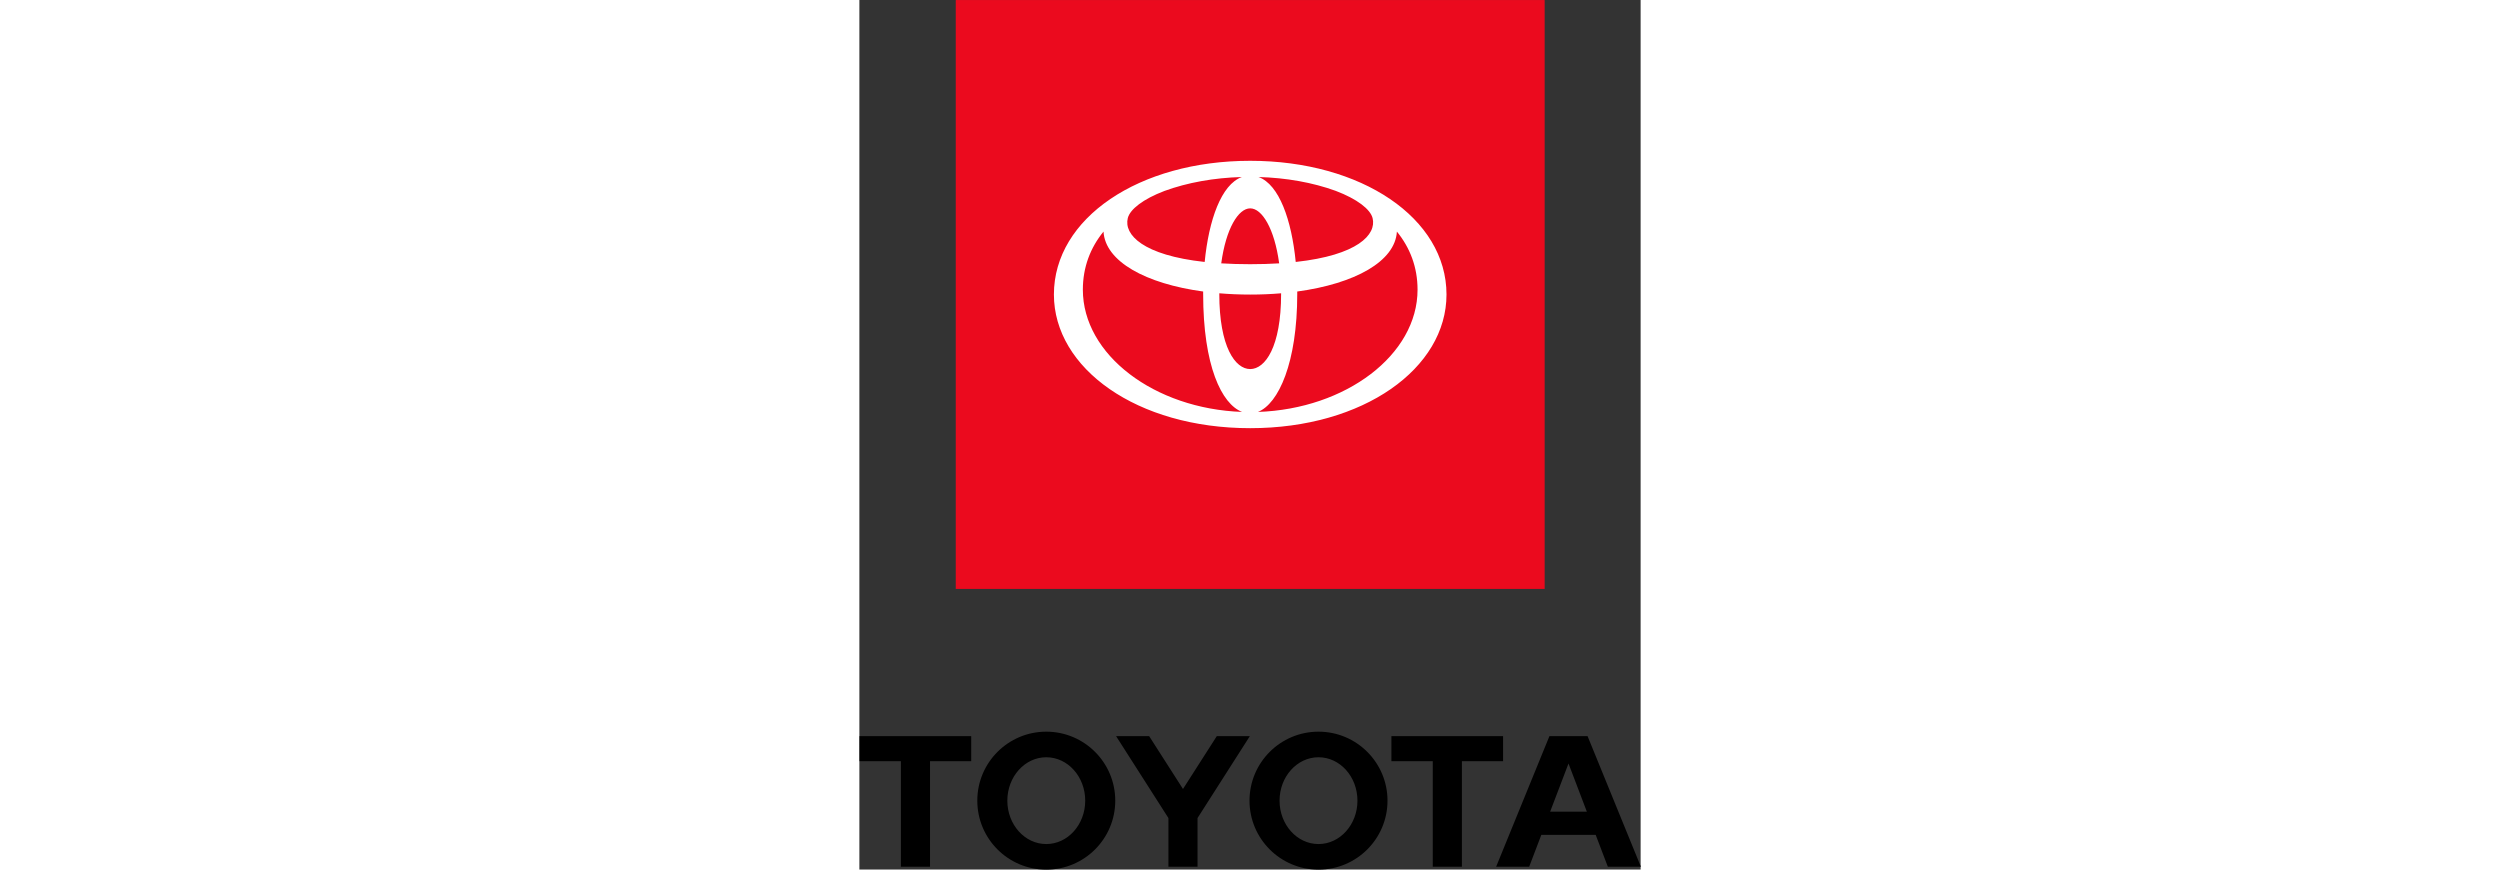
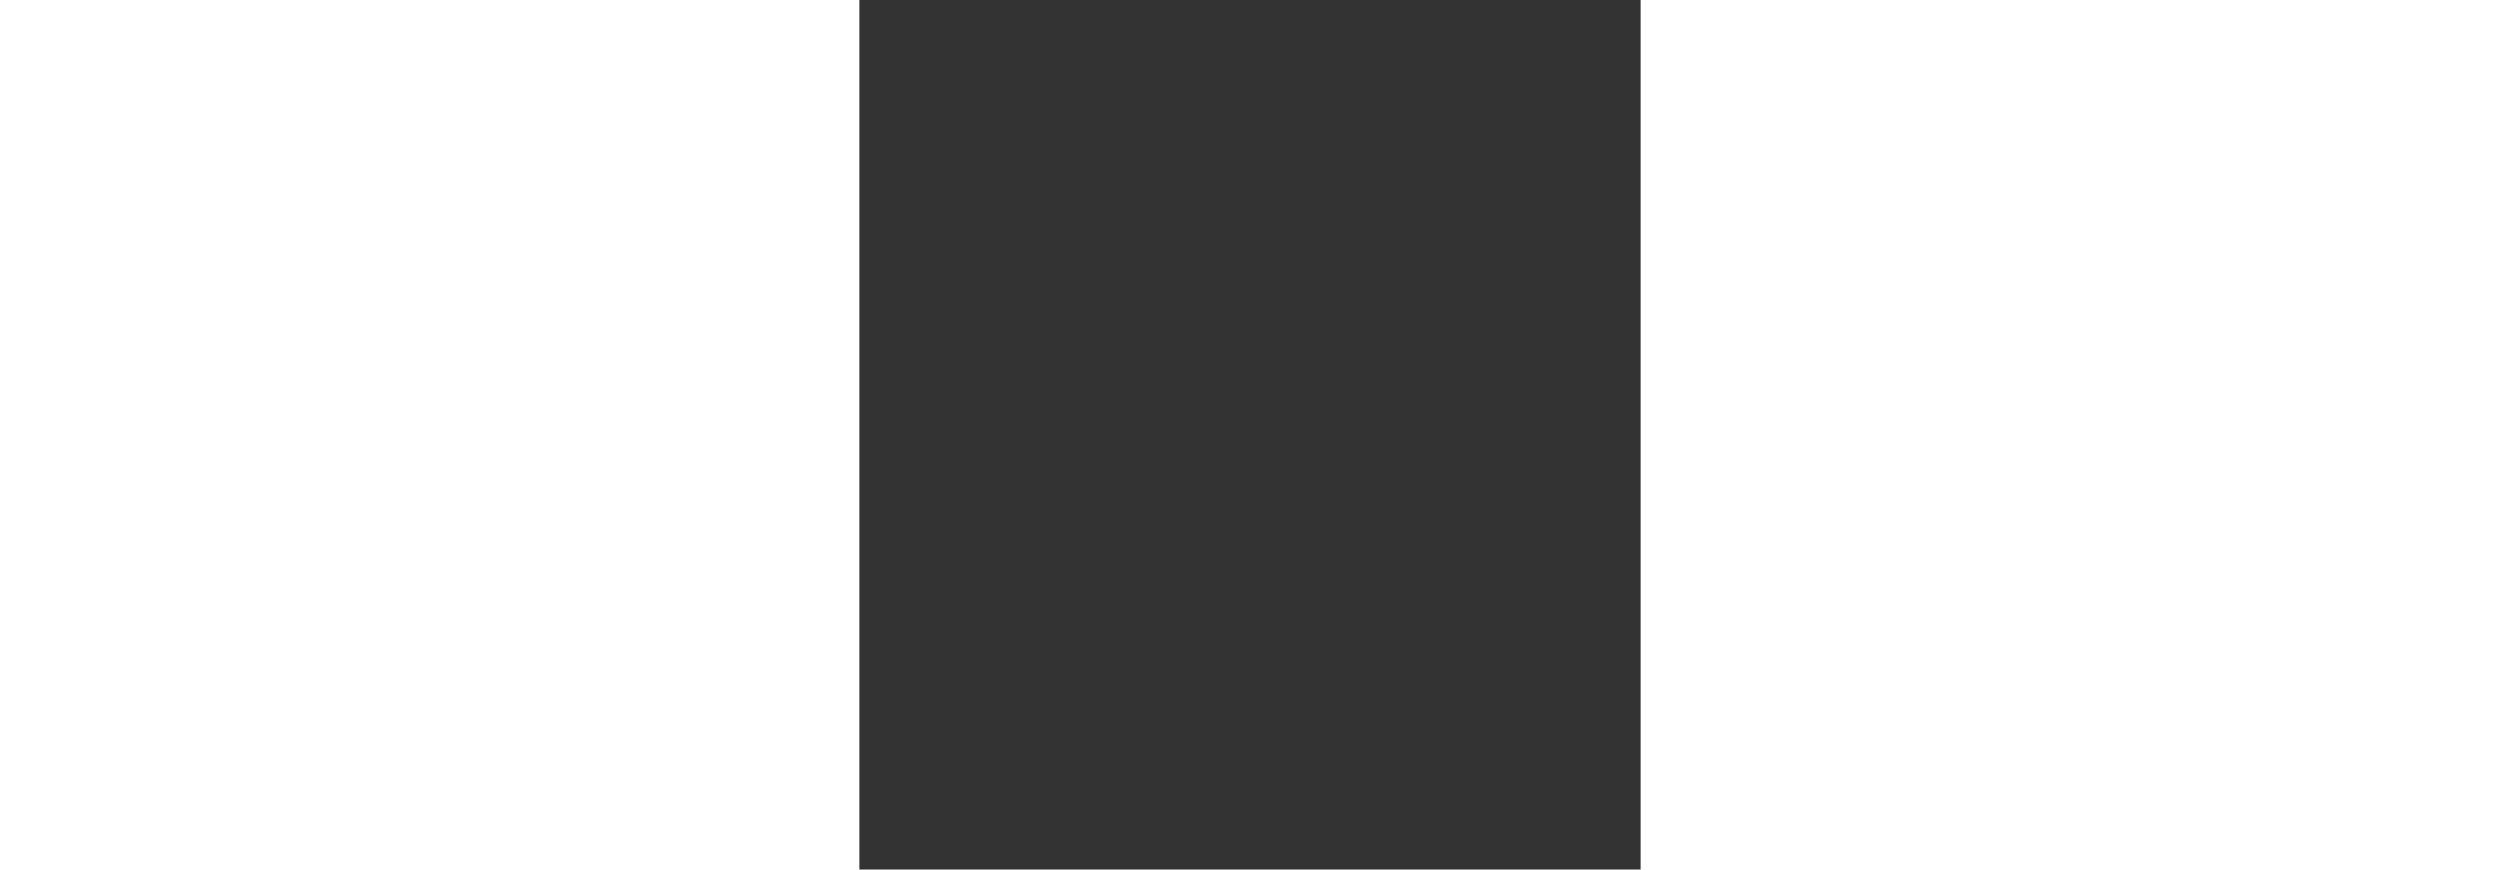
<svg xmlns="http://www.w3.org/2000/svg" xmlns:ns1="http://sodipodi.sourceforge.net/DTD/sodipodi-0.dtd" xmlns:ns2="http://www.inkscape.org/namespaces/inkscape" xmlns:xlink="http://www.w3.org/1999/xlink" version="1.1" id="Layer_1" x="0px" y="0px" viewBox="0 0 1000 1112.973" xml:space="preserve" ns1:docname="logos_consumer_stacked_desktop.svg" width="3200" height="1112.973" ns2:version="0.92.4 (5da689c313, 2019-01-14)">
  <rect x="0" y="0" width="1000" height="1112.973" fill="#333333" stroke="none" />
  <defs id="defs6475" />
  <g id="g6470" transform="translate(-516.26,689.124)">
    <g id="g6468" transform="matrix(3.739,0,0,3.739,-1413.828,-1160.752)">
      <defs id="defs6453">
-         <rect id="SVGID_9_" width="1300" height="550" x="0" y="0" />
-       </defs>
+         </defs>
      <clipPath id="SVGID_2_">
        <use xlink:href="#SVGID_9_" style="overflow:visible" id="use6455" x="0" y="0" width="100%" height="100%" />
      </clipPath>
      <g clip-path="url(#SVGID_2_)" id="g6466">
-         <rect x="549.2" y="126.151" style="fill:#eb0a1e" width="201.6" height="201.6" id="rect6458" />
-         <path style="fill:#ffffff" d="m 650,181.186 c -38.065,0 -67.2,19.629 -67.2,45.766 0,25.276 28.392,45.766 67.2,45.766 38.808,0 67.2,-20.49 67.2,-45.766 0,-26.137 -29.135,-45.766 -67.2,-45.766 z m 41.901,19.629 c 1.4,5.642 -5.171,12.693 -26.317,14.999 -1.408,-14.369 -5.668,-26.508 -12.733,-29.079 9.508,0.268 18.522,1.876 26.38,4.727 7.349,2.773 11.915,6.31 12.67,9.353 z m -31.321,25.916 c 0,18.206 -5.468,25.752 -10.58,25.752 -5.112,0 -10.58,-7.546 -10.58,-25.752 0,-0.064 0.001,-0.126 0.001,-0.19 3.397,0.288 6.934,0.438 10.579,0.438 3.645,0 7.182,-0.15 10.579,-0.438 0,0.063 0.001,0.126 0.001,0.19 z m -10.583,-10.148 c -3.566,0 -6.864,-0.102 -9.913,-0.29 1.606,-11.905 5.872,-18.826 9.916,-18.826 4.044,0 8.31,6.921 9.916,18.826 -3.051,0.188 -6.351,0.29 -9.919,0.29 z m -41.905,-15.768 c 0.751,-3.027 5.274,-6.544 12.557,-9.311 7.885,-2.878 16.943,-4.5 26.499,-4.769 -7.064,2.571 -11.324,14.71 -12.733,29.08 -21.15,-2.305 -27.723,-9.357 -26.323,-15 z m -15.382,24.488 c 0,-7.708 2.581,-14.368 7.072,-19.883 0.582,10.219 14.404,17.84 34.115,20.515 -0.002,0.265 -0.003,0.53 -0.003,0.795 0,24.656 6.321,37.726 13.328,40.426 -30.089,-1.081 -54.512,-19.613 -54.512,-41.853 z m 59.945,41.857 c 7.055,-2.817 13.451,-16.841 13.451,-40.43 0,-0.265 -10e-4,-0.53 -0.003,-0.795 19.71,-2.675 33.533,-10.296 34.115,-20.515 4.491,5.515 7.072,12.175 7.072,19.883 0,22.27 -24.49,40.822 -54.635,41.857 z" id="path6460" ns2:connector-curvature="0" />
        <g id="g6464">
          <path d="m 752.678,404.003 6.289,-16.49 6.278,16.49 z m 12.816,-25.854 h -13.06 l -18.25,44.713 h 11.314 l 4.157,-10.912 h 18.618 l 4.158,10.912 h 11.309 z m -92.11,36.939 c -7.371,0 -13.335,-6.648 -13.335,-14.852 0,-8.206 5.964,-14.859 13.335,-14.859 7.357,0 13.33,6.652 13.33,14.859 0,8.204 -5.973,14.852 -13.33,14.852 m 0,-38.471 c -13.047,0 -23.623,10.575 -23.623,23.619 0,13.043 10.576,23.613 23.623,23.613 13.037,0 23.618,-10.57 23.618,-23.613 0,-13.044 -10.581,-23.619 -23.618,-23.619 m -93.2,38.471 c -7.357,0 -13.326,-6.648 -13.326,-14.852 0,-8.206 5.969,-14.859 13.326,-14.859 7.366,0 13.335,6.652 13.335,14.859 10e-4,8.204 -5.969,14.852 -13.335,14.852 m 0,-38.471 c -13.042,0 -23.609,10.575 -23.609,23.619 0,13.043 10.567,23.613 23.609,23.613 13.043,0 23.619,-10.57 23.619,-23.613 0,-13.044 -10.576,-23.619 -23.619,-23.619 m 58.377,1.532 -11.572,18.09 -11.582,-18.09 h -11.318 l 17.915,28.04 v 16.673 h 9.963 v -16.67 l 17.913,-28.043 z m 98.004,0 h -38.227 v 8.574 h 14.159 v 36.139 h 9.973 v -36.139 h 14.096 v -8.574 z m -220.305,8.574 h 14.163 v 36.139 h 9.967 v -36.139 h 14.102 v -8.574 H 516.26 Z" id="path6462" ns2:connector-curvature="0" />
        </g>
      </g>
    </g>
  </g>
</svg>